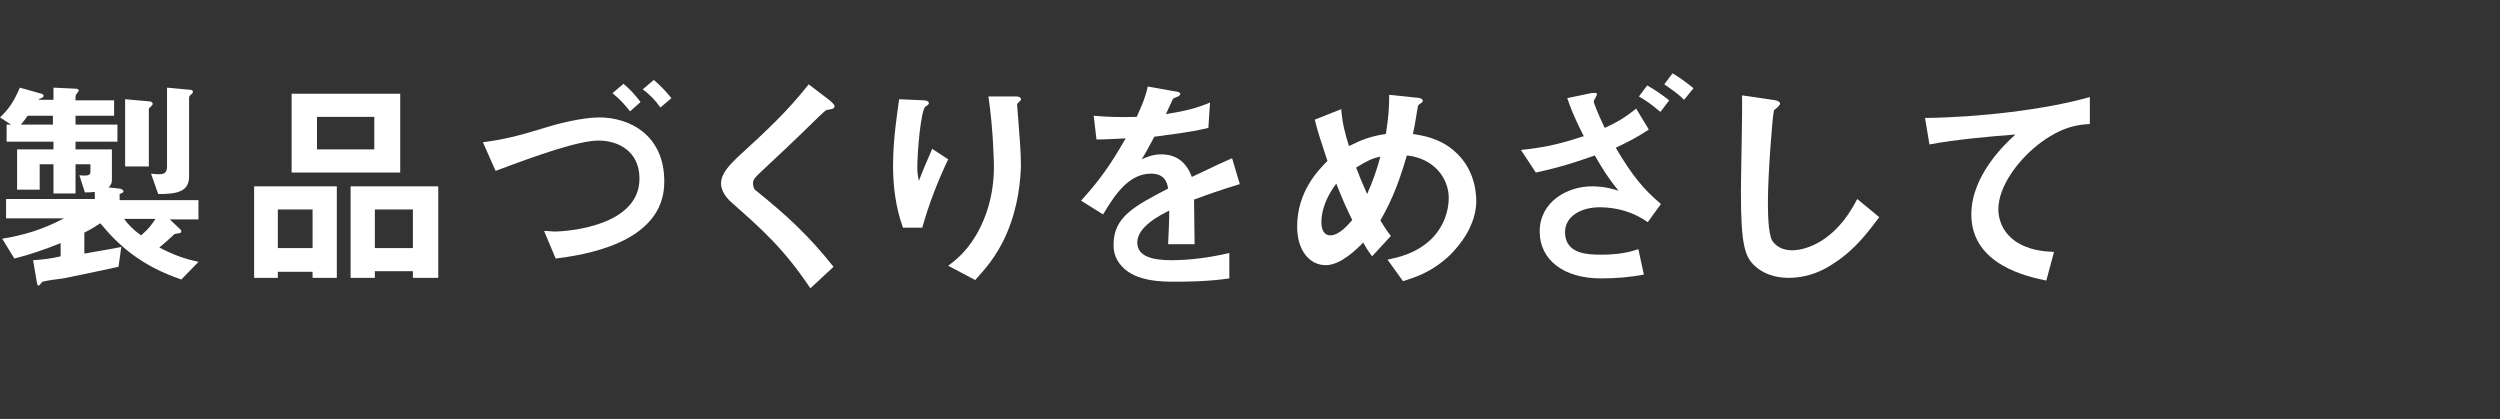
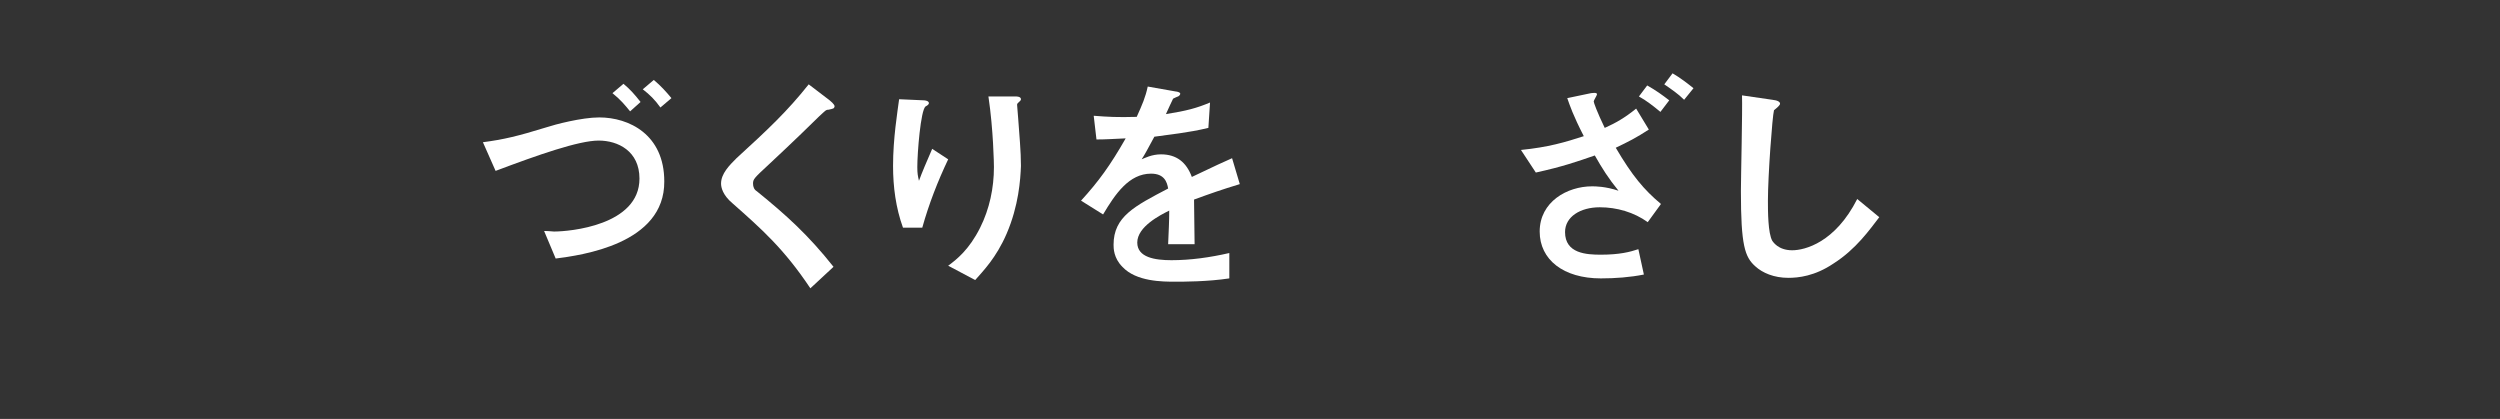
<svg xmlns="http://www.w3.org/2000/svg" version="1.1" id="レイヤー_1" x="0px" y="0px" viewBox="0 0 453.5 76" style="enable-background:new 0 0 453.5 76;" xml:space="preserve">
  <rect x="0" y="0" width="453.5" height="76" fill="#333333" stroke="none" />
  <style type="text/css">
	.st0{fill:#FFFFFF;}
</style>
  <g>
-     <path class="st0" d="M32.9,50.7c-7.4-2.5-11.5-6.3-14.7-10.2c-0.8,0.5-1.5,1-2.9,1.7V46c4.6-0.8,5.2-0.9,6.7-1.2l-0.5,3.6   c-4.2,0.9-9.4,2-10,2.1C10,50.7,9,50.8,7.7,51.1c-0.4,0.4-0.5,0.7-0.7,0.7s-0.2-0.2-0.3-0.5l-0.7-4.1c1.7-0.1,3.3-0.3,5-0.7v-2.4   c-2.7,1.1-5.6,2.1-8.4,2.8l-2.2-3.6c3.7-0.6,7.3-1.6,11.2-3.7H1.1v-3.5h16.1v-1.3c-0.6,0.1-0.9,0.1-1.8,0.1l-1-3.1   c1.3,0.1,2,0.1,2-0.6v-1.4h-2.7v5.3H9.7v-5.3H7.2v4.6H3.1v-7.3h6.6v-1.4H1.2v-3.1H2l-2-1.3c1.8-1.7,2.6-3.1,3.6-5.4L7.5,17   c0.2,0,0.4,0.2,0.4,0.4c0,0.1-0.1,0.3-0.4,0.4s-0.3,0.1-0.5,0.3h2.7v-2.2l4.2,0.2c0.2,0,0.4,0.2,0.4,0.3c0,0.2-0.2,0.3-0.3,0.5   s-0.3,0.3-0.3,0.6v0.7h7V21h-7v1.6h7.6v3.1h-7.6v1.4h6.6v5.5c0,0.3,0,0.8-0.6,1.4l1.9,0.2c0.2,0,0.8,0.2,0.8,0.5   c0,0.2-0.2,0.3-0.7,0.5v1.1H36v3.5h-5.2l1.9,1.8c0.2,0.2,0.2,0.3,0.2,0.4c0,0.2-0.3,0.3-0.4,0.3c-0.6,0.1-0.7,0.1-0.9,0.2   c-0.7,0.7-2.2,2-2.7,2.4c2.9,1.5,4.8,2.1,7.1,2.6L32.9,50.7z M9.7,21H5c-0.3,0.5-0.8,1.1-1.2,1.6h5.8V21z M22.5,39.7   c0.9,1.2,1.7,2,3.1,3c0.5-0.5,1.4-1.1,2.6-3H22.5z M27.4,19.3c-0.2,0.2-0.4,0.3-0.4,0.5v10.4h-4.3V18l4.5,0.4   c0.2,0,0.5,0.2,0.5,0.4C27.7,19,27.6,19.1,27.4,19.3z M34.7,17.1c-0.1,0.1-0.4,0.3-0.4,0.6V32c0,2.8-2.2,3.2-5.6,3.2l-1.3-3.7   c0.7,0.1,1.2,0.1,1.5,0.1c0.8,0,1.4-0.2,1.4-1.4V15.9l4.3,0.4c0.2,0,0.4,0.2,0.4,0.3C35,16.9,34.8,17,34.7,17.1z" />
-     <path class="st0" d="M56.7,50.4v-1.1h-6.3v1.1h-4.3V33.8h15v16.6H56.7z M56.7,38h-6.3V45h6.3V38z M52.9,31.3V17h19.7v14.3H52.9z    M67.9,21.2H57.5v5.9h10.4V21.2z M74.9,50.4v-1.2H68v1.2h-4.4V33.8h15.9v16.6H74.9z M74.9,38H68V45h6.9V38z" />
    <path class="st0" d="M100.8,46.9l-2.1-5c1,0,1.4,0.1,1.8,0.1c2.8,0,15.5-1.1,15.5-9.6c0-5-3.9-6.9-7.4-6.9c-3.6,0-11,2.6-18.7,5.5   l-2.3-5.2c3.8-0.5,6.3-1.1,11.5-2.7c1.5-0.5,6.4-1.8,9.6-1.8c5.4,0,11.8,3.1,11.8,11.6C120.6,44.3,105.4,46.3,100.8,46.9z    M114.3,20.2c-0.9-1.1-1.7-2.1-3.2-3.3l2-1.7c1.2,1,2,1.9,3.1,3.3L114.3,20.2z M119.8,19.5c-1-1.4-1.9-2.3-3.2-3.3l2-1.7   c1.3,1.1,2.2,2.1,3.2,3.3L119.8,19.5z" />
    <path class="st0" d="M150.3,19.9c-0.5,0-0.6,0.2-1.7,1.2c-0.9,0.9-4.8,4.7-9.1,8.7c-2.7,2.5-2.9,2.7-2.9,3.5c0,0.6,0.2,1.1,0.7,1.4   c5.3,4.3,9.3,7.9,13.9,13.7l-4.2,3.9c-4.8-7.2-8.9-10.8-14.1-15.4c-1.8-1.5-2.1-2.9-2.1-3.6c0-1.8,1.5-3.3,2.8-4.6   c5.8-5.3,9.2-8.5,13.1-13.4l3.8,2.9c0.1,0.1,0.9,0.7,0.9,1.1C151.3,19.7,151.2,19.7,150.3,19.9z" />
    <path class="st0" d="M167.3,41.3h-3.5c-1.3-3.6-1.8-7.4-1.8-11.2c0-5,0.8-9.8,1.1-12.1l4.5,0.2c0.2,0,0.9,0.1,0.9,0.5   c0,0.3-0.4,0.5-0.6,0.6c-0.9,0.7-1.5,8.5-1.5,11c0,1.2,0.1,1.6,0.3,2.5c0.5-1.4,1.4-3.5,2.4-5.8l2.9,1.9   C170.1,32.9,168.5,37,167.3,41.3z M182.6,42.4c-1.9,4.4-4.3,6.8-5.7,8.4l-4.9-2.6c1.5-1.1,3.8-2.9,5.8-6.9c1.7-3.4,2.5-7.2,2.5-11   c0-0.5-0.1-6.8-1-12.8h5c0.1,0,0.9,0,0.9,0.5c0,0.4-0.7,0.6-0.7,1s0.2,2.1,0.2,2.5c0.2,2.9,0.5,5.9,0.5,8.6   C185.1,32.6,184.8,37.3,182.6,42.4z" />
    <path class="st0" d="M216.6,36.2c0,1.6,0.1,6.7,0.1,8.1h-4.8c0.1-2.3,0.2-4.3,0.2-6.1c-1.6,0.8-5.8,2.9-5.8,5.8   c0,2.7,3.2,3.2,6.2,3.2c3.5,0,7-0.5,10.5-1.3v4.6c-3.9,0.6-8.4,0.6-9.8,0.6c-2.3,0-7.1,0-9.6-2.7c-1.6-1.6-1.6-3.4-1.6-4   c0-5.1,3.8-7,9.9-10.2c-0.2-1.2-0.7-2.7-3.1-2.7c-4,0-6.5,3.7-8.7,7.4l-4-2.5c3.2-3.5,5.3-6.4,8.1-11.3c-2.3,0.1-3.6,0.2-5.3,0.2   l-0.5-4.3c2.5,0.2,4.3,0.3,7.8,0.2c1-2.2,1.6-3.6,2-5.5l5.1,0.9c0.1,0,0.8,0.1,0.8,0.4c0,0.2-0.2,0.4-0.4,0.5   c-0.1,0-0.9,0.4-0.9,0.4c0,0-1.1,2.3-1.3,2.8c3.8-0.6,5.6-1.1,8-2.1l-0.3,4.6c-3.7,0.9-7.1,1.2-9.8,1.6c-1.3,2.4-1.6,3-2.3,4.1   c0.5-0.2,1.8-0.9,3.5-0.9c2.8,0,4.6,1.4,5.6,4.1c4.8-2.3,5.3-2.5,7.3-3.4l1.4,4.7C221.6,34.4,219.6,35.1,216.6,36.2z" />
-     <path class="st0" d="M263,46.3c-3.4,3.2-6.6,4.1-8.5,4.7l-2.8-3.9c1.8-0.4,5-1,7.8-3.6c2.4-2.3,3.3-5.2,3.3-7.6   c0-3.6-2.7-7.2-7.6-7.7c-1.2,4.1-2.4,7.6-4.8,11.8c0.8,1.3,1.2,1.9,1.9,2.8l-3.4,3.7c-0.6-0.8-1-1.4-1.6-2.5   c-1.2,1.2-4.1,4.1-6.8,4.1c-2.9,0-5.2-2.6-5.2-7c0-6.4,3.9-10.3,5.5-11.9c-1.1-3.3-1.8-5.4-2.3-7.5l4.8-1.9   c0.2,2.5,0.6,4.1,1.4,6.7c2.4-1.2,4-1.8,6.7-2.2c0.5-3.2,0.6-4.9,0.6-7.1l4.8,0.5c0.4,0,1.3,0.1,1.3,0.6c0,0.2-0.2,0.3-0.6,0.6   c-0.1,0.1-0.3,0.2-0.3,0.4c-0.5,2.9-0.5,3.2-0.9,5c1.8,0.3,4.7,0.7,7.4,3c3.2,2.7,4.1,6.4,4.1,9.3C267.7,41,264.8,44.5,263,46.3z    M242.4,33.3c-2.6,3.5-2.7,6.1-2.7,7.1c0,1.2,0.5,2.3,1.6,2.3c1.7,0,3.4-2.1,4-2.8C244.4,38.1,243.7,36.6,242.4,33.3z M246,30.4   c0.6,1.6,1.2,3,2,4.8c1.1-2.5,1.7-4.2,2.4-6.8C249,28.7,248.1,29.1,246,30.4z" />
    <path class="st0" d="M298.9,40.3c-2.5-1.8-5.6-2.7-8.7-2.7c-3.5,0-6.3,1.7-6.3,4.5c0,3.9,3.9,4.1,6.5,4.1c3.4,0,5.3-0.5,6.8-1   l1,4.6c-2.5,0.5-5.2,0.7-7.8,0.7c-6.8,0-11.1-3.4-11.1-8.5c0-5.4,5-8.2,9.5-8.2c0.6,0,2.4,0,4.8,0.8c-1.8-2.2-3-4.1-4.3-6.4   c-3.2,1.1-5.7,2-10.7,3.1l-2.7-4.1c5-0.5,8-1.4,11.4-2.5c-2-3.9-2.5-5.5-3-6.9l4.3-0.9c0.2,0,1.1-0.2,1.1,0.2   c0,0.2-0.6,1.1-0.6,1.3c0,0.2,0.6,1.9,2,4.8c2-0.9,3.6-1.8,5.7-3.5l2.3,3.8c-2.3,1.5-3.7,2.2-6,3.3c3,5.1,5.1,7.6,8.2,10.2   L298.9,40.3z M301.2,20.3c-1.2-1-2.6-2.1-3.9-2.8l1.5-2c1.6,0.9,2.7,1.7,4,2.7L301.2,20.3z M305.5,18.1c-1.1-1.1-2.3-1.9-3.6-2.8   l1.5-2c1.4,0.8,2.8,1.9,3.8,2.7L305.5,18.1z" />
    <path class="st0" d="M332.6,47.8c-3.4,2.3-6.4,2.6-8.2,2.6c-2.6,0-4.7-0.9-6-2.1c-1.9-1.7-2.6-3.8-2.6-13.6   c0-2.5,0.3-14.7,0.2-17.4l5.5,0.8c1,0.1,1.4,0.4,1.4,0.7c0,0.3-0.5,0.7-1.1,1.2c-0.3,1.1-1.1,11.9-1.1,16.4c0,1.9,0,5.9,0.8,7.3   c0.1,0.1,1,1.7,3.6,1.7c2.3,0,7.8-1.4,11.8-9.3l4,3.3C339.2,41.6,336.7,45.2,332.6,47.8z" />
-     <path class="st0" d="M369.5,26.4c-3.6,2.9-7,7.5-7,11.6c0,1.4,0.5,3.9,3,5.7c2.6,1.8,5.4,1.9,7.1,2l-1.4,5.2   c-3.3-0.7-13.6-2.8-13.6-12c0-7,6-12.7,8-14.5c-5.2,0.4-10.7,0.9-15.6,1.8l-0.8-4.8c9.6-0.1,21.9-1.5,29.9-3.8v4.9   C377.3,22.6,374,22.8,369.5,26.4z" />
  </g>
</svg>